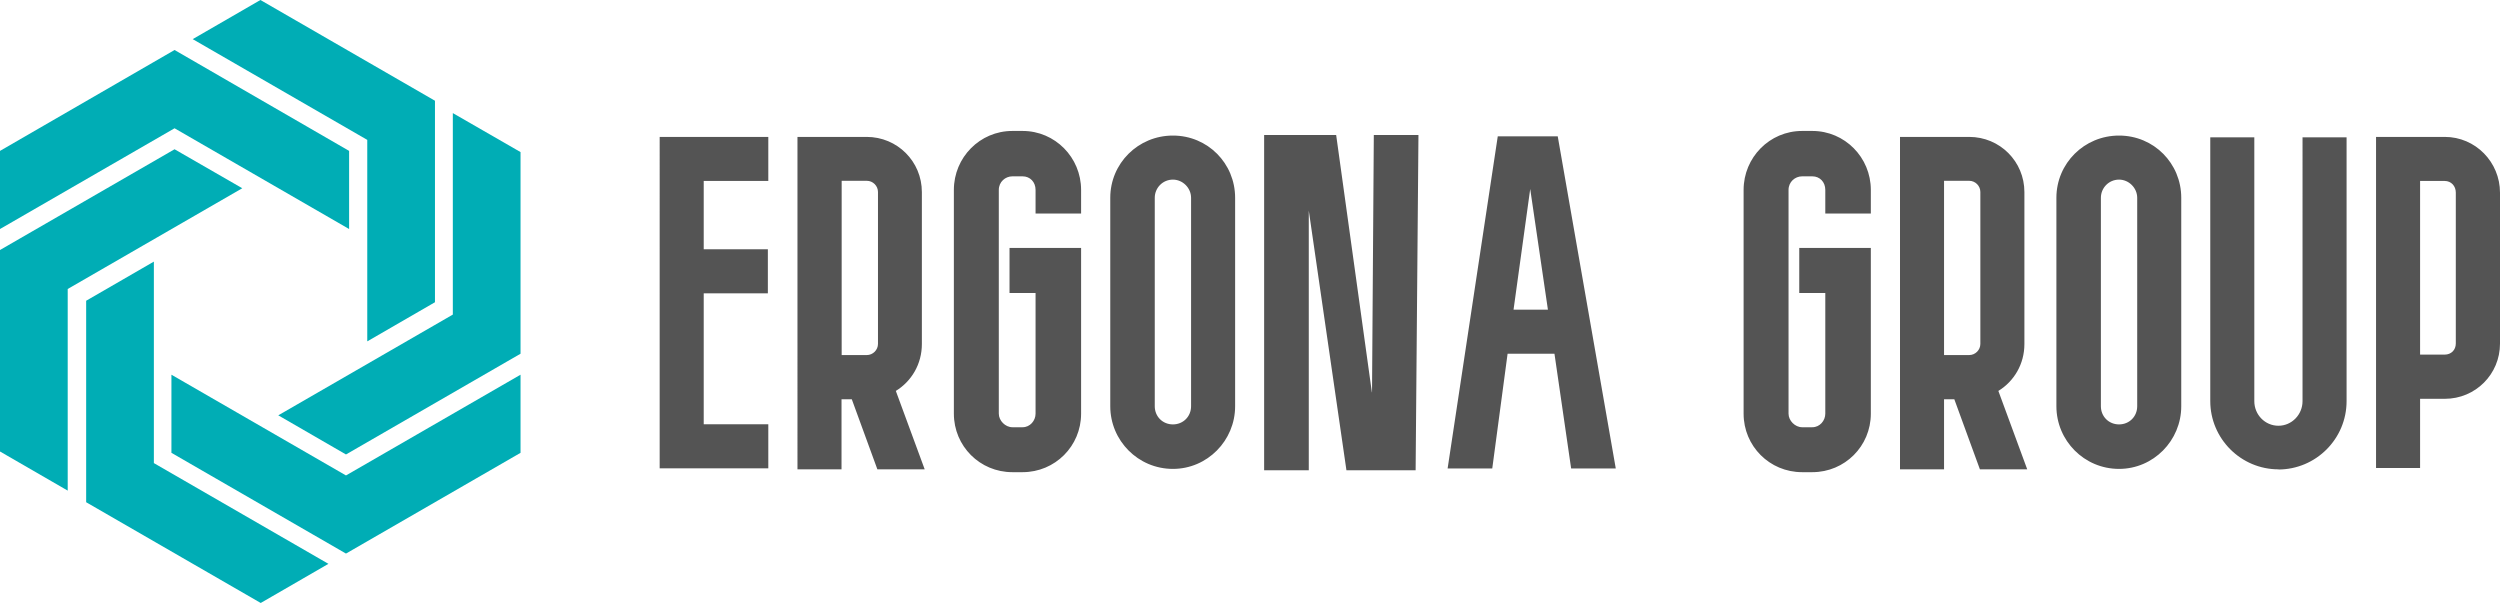
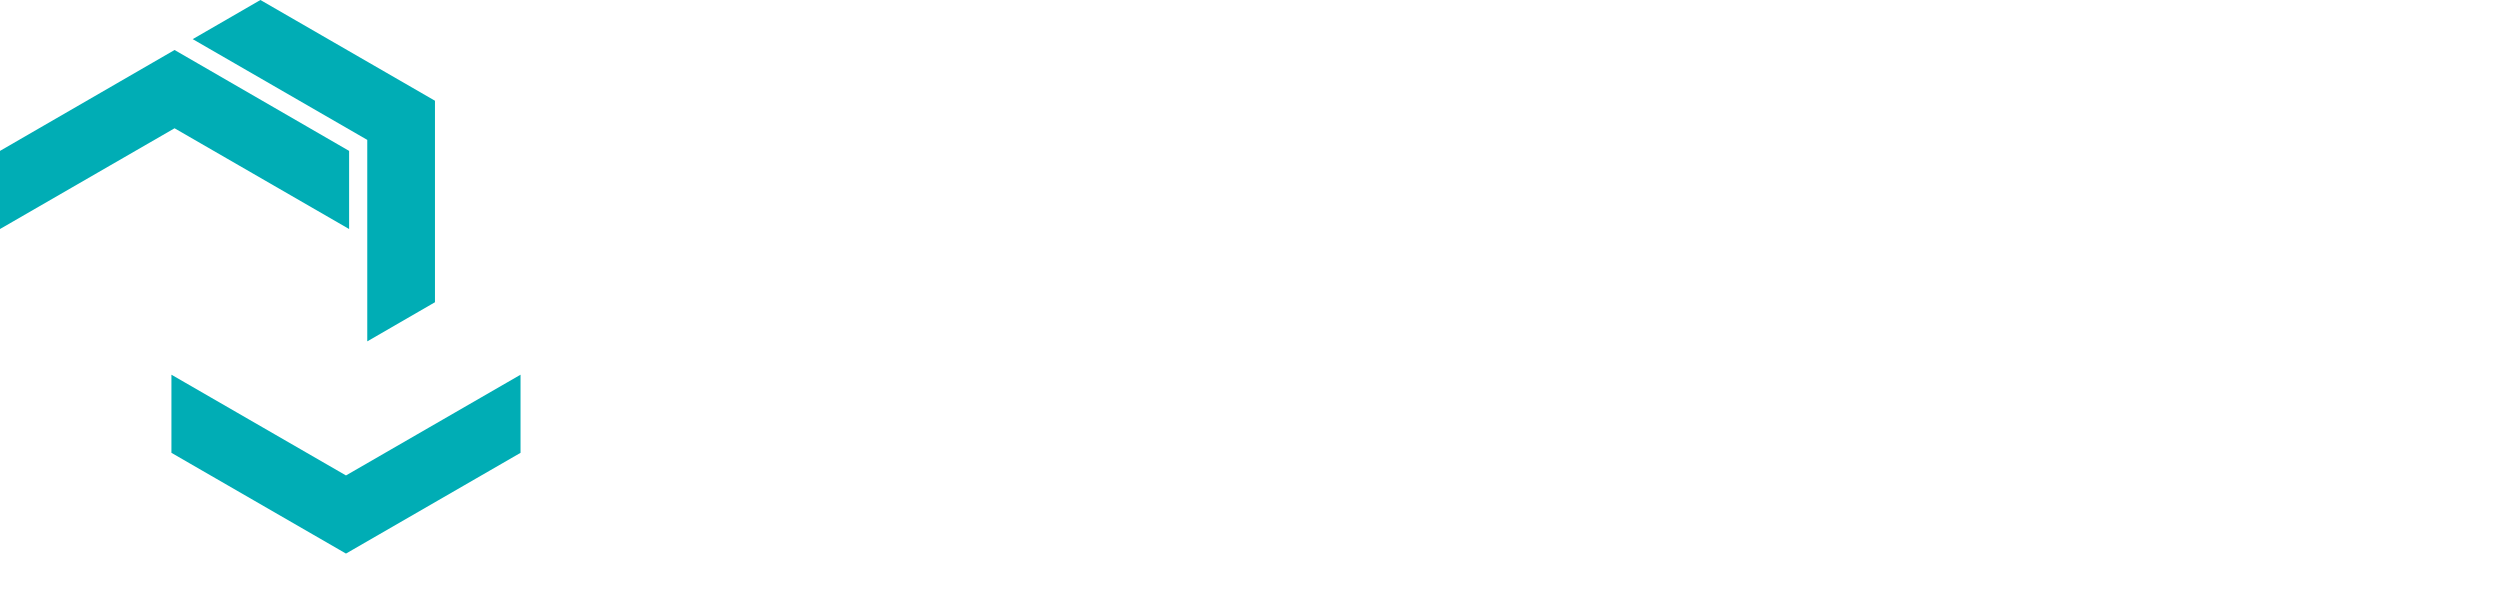
<svg xmlns="http://www.w3.org/2000/svg" id="svg7" viewBox="0 0 168 40.52">
  <defs>
    <style>.cls-1{fill:#545454;}.cls-2{fill:#00adb5;}</style>
  </defs>
  <g id="SvgjsG3371">
    <g id="g7">
      <g id="g1">
        <polygon id="polygon1" class="cls-2" points="11.73 8.62 23.46 15.39 23.46 10.14 11.73 3.36 0 10.14 0 15.39 11.73 8.62" />
      </g>
      <g id="g2">
        <polygon id="polygon2" class="cls-2" points="23.25 31.95 34.98 25.18 34.98 30.43 23.25 37.2 11.52 30.43 11.52 25.18 23.25 31.95" />
      </g>
      <g id="g3">
-         <polygon id="polygon3" class="cls-2" points="4.55 19.42 4.55 32.97 0 30.34 0 16.8 11.73 10.03 16.28 12.65 4.55 19.42" />
-       </g>
+         </g>
      <g id="g4">
        <polygon id="polygon4" class="cls-2" points="24.68 9.4 24.68 22.94 29.23 20.31 29.23 6.77 17.5 0 12.95 2.63 24.68 9.4" />
      </g>
      <g id="g5">
-         <polygon id="polygon5" class="cls-2" points="10.34 31.12 22.07 37.89 17.52 40.52 5.79 33.75 5.79 20.21 10.34 17.58 10.34 31.12" />
-       </g>
+         </g>
      <g id="g6">
-         <polygon id="polygon6" class="cls-2" points="30.43 21.14 18.7 27.91 23.25 30.54 34.98 23.77 34.98 10.22 30.43 7.6 30.43 21.14" />
-       </g>
+         </g>
    </g>
  </g>
-   <path id="path7" class="cls-1" d="M51.6,19.71h-4.31v8.8h4.34v2.96h-7.3V9.2h7.3v2.96h-4.34v4.59h4.31v2.96ZM62.14,31.54h-3.18l-1.72-4.71h-.69v4.71h-2.96V9.2h4.65c2.06,0,3.71,1.65,3.71,3.71v10.21c0,1.34-.69,2.5-1.75,3.15l1.94,5.27ZM56.56,12.16v11.7h1.69c.41,0,.75-.34.75-.75v-10.21c0-.41-.34-.75-.75-.75h-1.69ZM68.72,31.73h-.69c-2.18,0-3.93-1.75-3.93-3.93v-15.04c0-2.18,1.75-3.96,3.93-3.96h.69c2.18,0,3.93,1.78,3.93,3.96v1.59h-3.06v-1.59c0-.53-.37-.91-.87-.91h-.69c-.47,0-.91.37-.91.91v15.04c0,.47.44.91.91.91h.69c.5,0,.87-.44.87-.91v-8.11h-1.75v-3.03h4.81v11.14c0,2.18-1.75,3.93-3.93,3.93ZM78.82,31.51c-2.34,0-4.21-1.9-4.21-4.21v-14.01c0-2.31,1.87-4.18,4.21-4.18s4.18,1.87,4.18,4.18v14.01c0,2.31-1.87,4.21-4.18,4.21ZM78.82,12.07c-.69,0-1.22.56-1.22,1.22v14.01c0,.69.53,1.22,1.22,1.22s1.22-.53,1.22-1.22v-14.01c0-.66-.56-1.22-1.22-1.22ZM92.2,26.36l.12-17.29h3l-.19,22.53h-4.65l-2.53-17.45v17.45h-3V9.07h4.84l2.4,17.29ZM105.58,31.48l-1.12-7.71h-3.15l-1.03,7.71h-3l3.37-22.32h4.03l3.9,22.32h-3ZM101.71,20.81h2.31l-1.19-8.11-1.12,8.11ZM121.79,31.73h-.69c-2.18,0-3.93-1.75-3.93-3.93v-15.04c0-2.18,1.75-3.96,3.93-3.96h.69c2.18,0,3.93,1.78,3.93,3.96v1.59h-3.06v-1.59c0-.53-.37-.91-.87-.91h-.69c-.47,0-.91.37-.91.91v15.04c0,.47.44.91.91.91h.69c.5,0,.87-.44.87-.91v-8.11h-1.75v-3.03h4.81v11.14c0,2.18-1.75,3.93-3.93,3.93ZM136.23,31.54h-3.18l-1.72-4.71h-.69v4.71h-2.96V9.2h4.65c2.06,0,3.71,1.65,3.71,3.71v10.21c0,1.34-.69,2.5-1.75,3.15l1.94,5.27ZM130.64,12.16v11.7h1.69c.41,0,.75-.34.75-.75v-10.21c0-.41-.34-.75-.75-.75h-1.69ZM142.4,31.51c-2.34,0-4.21-1.9-4.21-4.21v-14.01c0-2.31,1.87-4.18,4.21-4.18s4.18,1.87,4.18,4.18v14.01c0,2.31-1.87,4.21-4.18,4.21ZM142.4,12.07c-.69,0-1.22.56-1.22,1.22v14.01c0,.69.53,1.22,1.22,1.22s1.22-.53,1.22-1.22v-14.01c0-.66-.56-1.22-1.22-1.22ZM153.12,31.54c-2.53,0-4.59-2.06-4.59-4.59V9.23h2.96v17.73c0,.91.72,1.65,1.62,1.65s1.62-.75,1.62-1.65V9.23h2.96v17.73c0,2.53-2.06,4.59-4.59,4.59h0ZM162.63,26.8v4.65h-2.96V9.2h4.62c2.06,0,3.71,1.69,3.71,3.75v10.14c0,2.06-1.65,3.71-3.71,3.71h-1.65ZM162.63,12.16v11.67h1.65c.44,0,.75-.31.75-.75v-10.14c0-.44-.31-.78-.75-.78h-1.65Z" />
</svg>